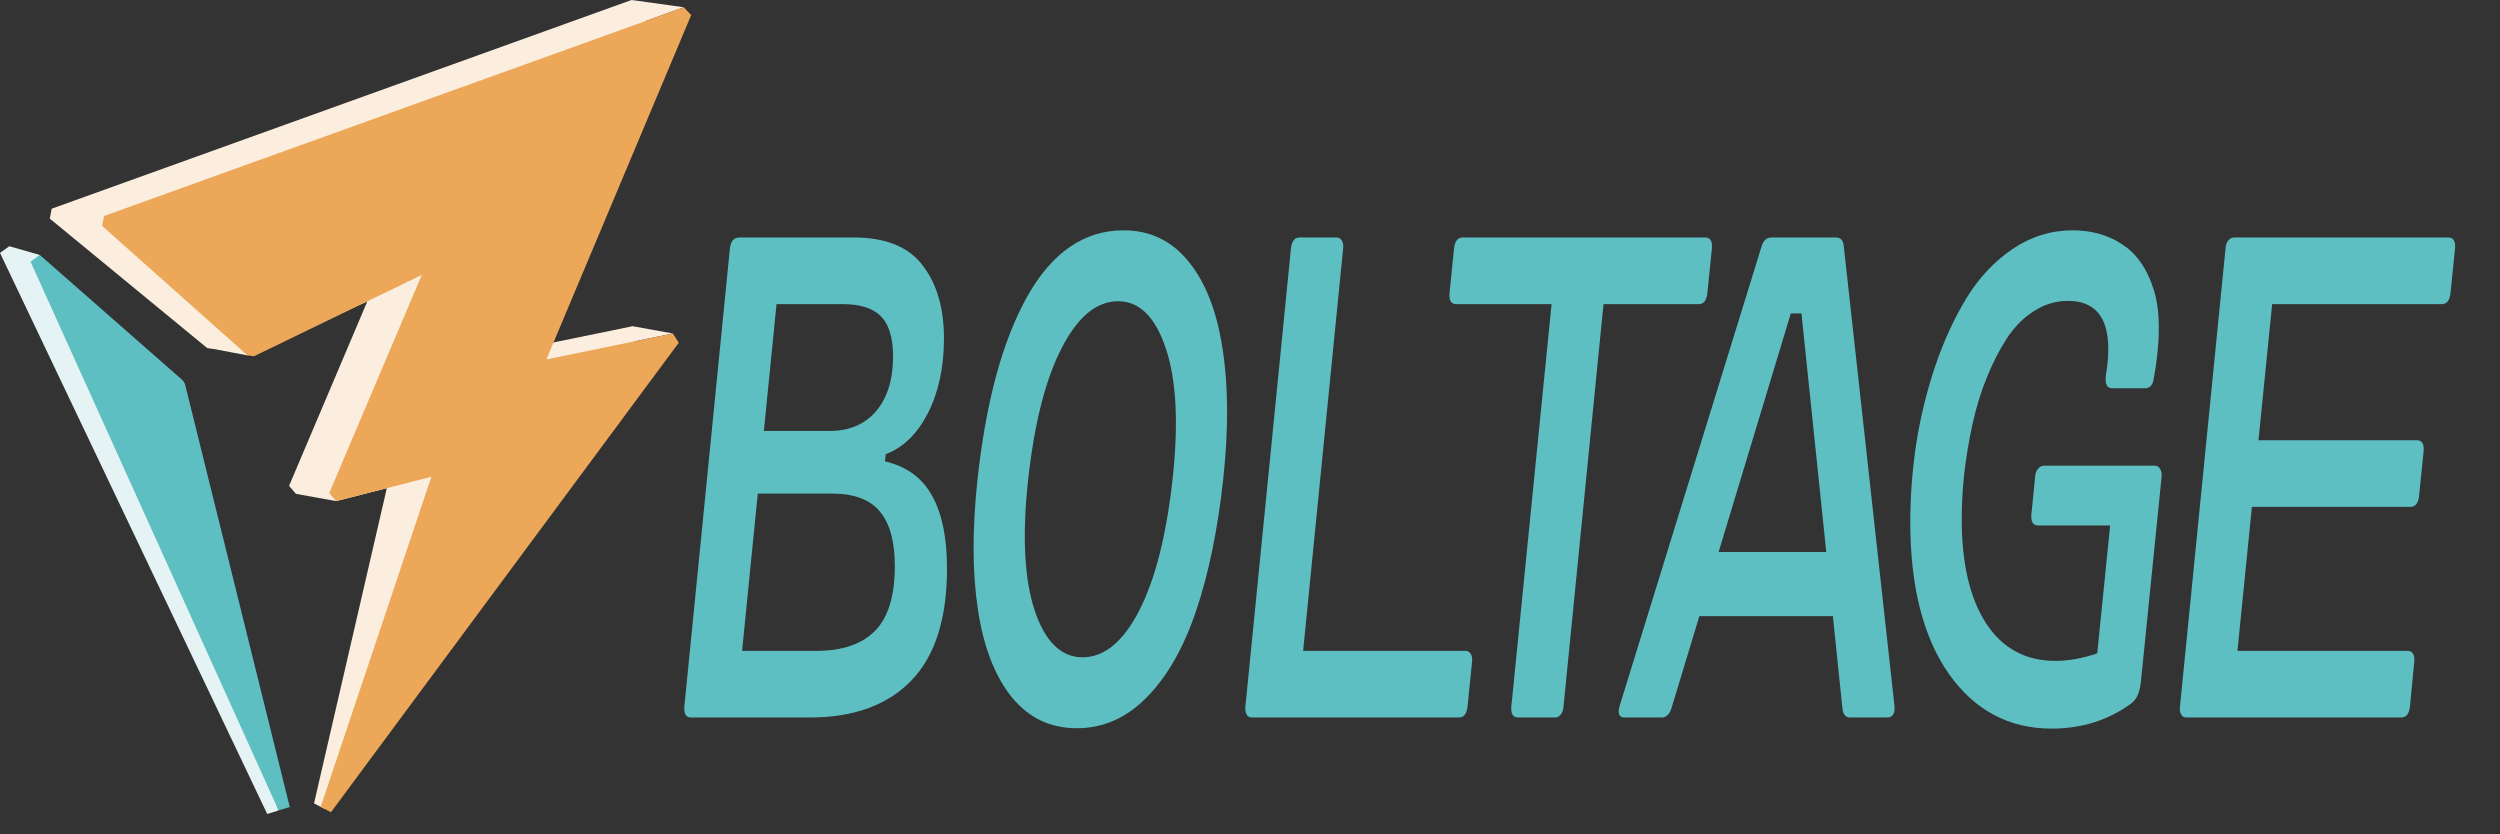
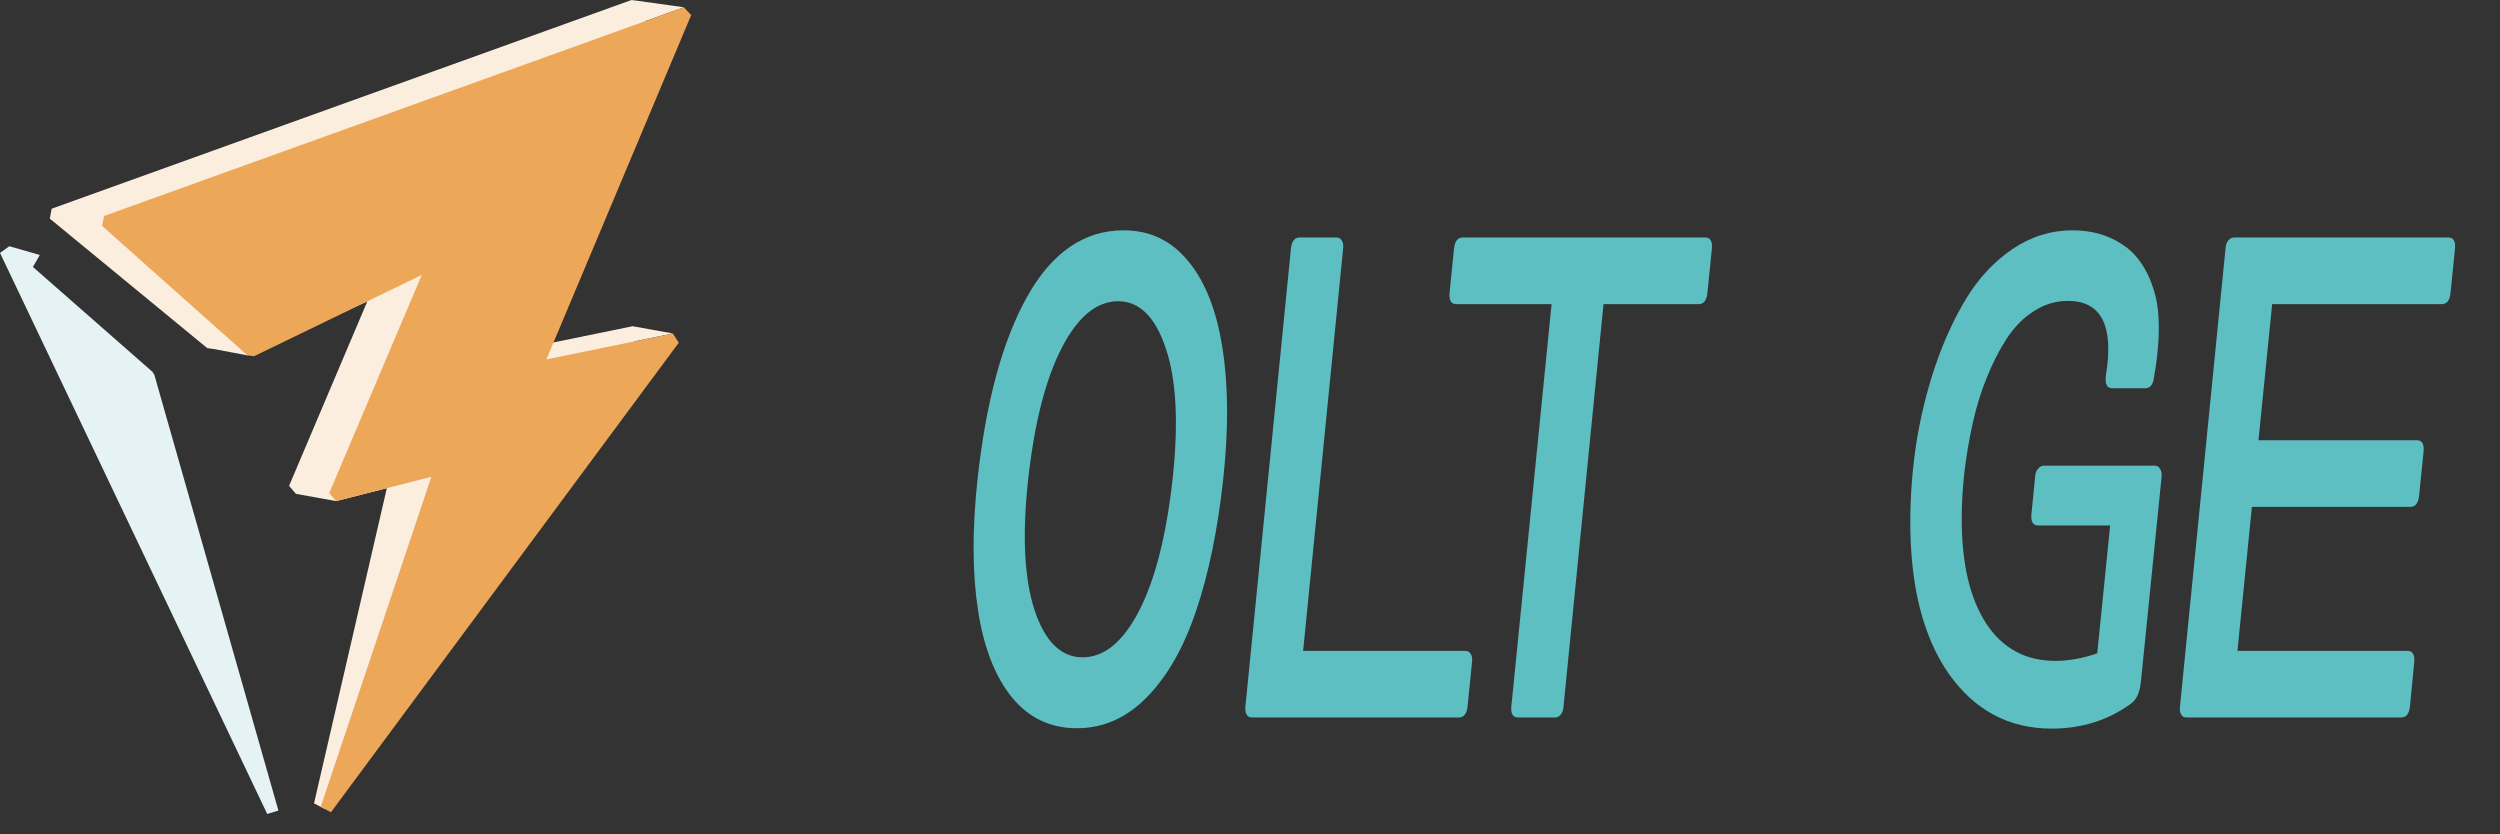
<svg xmlns="http://www.w3.org/2000/svg" width="1118" height="373" viewBox="0 0 1118 373" fill="none">
  <rect x="0" y="0" width="1118" height="373" fill="#333333" stroke="none" />
  <path d="M1073.77 320.862H977.71C976.728 320.862 975.973 320.434 975.444 319.58C974.916 318.726 974.727 317.551 974.878 316.056L995.268 111.01C995.344 109.621 995.721 108.5 996.401 107.646C997.156 106.684 998.062 106.204 999.119 106.204H1094.95C1097.14 106.204 1098.12 107.806 1097.9 111.01L1095.86 131.194C1095.48 134.398 1094.2 136 1092.01 136H1016.11L1009.99 196.873H1080.91C1083.1 196.873 1084.08 198.475 1083.85 201.679L1081.81 221.863C1081.43 225.067 1080.15 226.669 1077.96 226.669H1007.05L1000.59 291.066H1076.83C1077.81 291.066 1078.56 291.493 1079.09 292.347C1079.62 293.202 1079.81 294.376 1079.66 295.872L1077.73 316.056C1077.36 319.26 1076.03 320.862 1073.77 320.862Z" fill="#5DBFC2" />
  <path d="M963.595 208.246C964.652 208.246 965.445 208.727 965.973 209.688C966.578 210.542 966.804 211.771 966.653 213.373L957.364 305.323C956.836 309.808 955.401 312.905 953.06 314.614C942.789 322.09 930.933 325.828 917.491 325.828C898.384 325.828 883.054 317.658 871.5 301.318C860.021 284.872 854.282 262.231 854.282 233.397C854.282 222.076 855.15 210.542 856.887 198.795C858.699 187.048 861.531 175.407 865.383 163.873C869.31 152.339 874.03 142.087 879.543 133.116C885.055 124.145 891.89 116.883 900.046 111.33C908.277 105.777 917.226 103 926.893 103C930.895 103 934.709 103.481 938.334 104.442C941.959 105.403 945.432 106.951 948.755 109.087C952.154 111.223 955.023 114 957.364 117.417C959.781 120.835 961.744 125 963.255 129.912C964.765 134.825 965.483 140.592 965.407 147.213C965.407 153.728 964.652 161.15 963.141 169.48C962.688 172.256 961.367 173.645 959.177 173.645H944.677C942.261 173.645 941.279 171.776 941.732 168.038C945.432 145.718 939.769 134.558 924.74 134.558C919.303 134.558 914.206 136.106 909.448 139.203C904.766 142.194 900.726 146.305 897.327 151.538C894.004 156.664 891.021 162.538 888.378 169.159C885.735 175.674 883.621 182.616 882.035 189.984C880.449 197.353 879.24 204.615 878.41 211.771C877.655 218.819 877.277 225.601 877.277 232.115C877.277 252.086 880.94 267.678 888.265 278.891C895.59 289.998 905.899 295.551 919.19 295.551C925.08 295.551 931.31 294.43 937.881 292.187L943.658 234.999H911.374C909.184 234.999 908.202 233.397 908.428 230.193L910.128 213.052C910.203 211.664 910.618 210.542 911.374 209.688C912.129 208.727 913.035 208.246 914.092 208.246H963.595Z" fill="#5DBFC2" />
-   <path d="M824.527 110.048L847.182 315.415C847.56 319.046 846.465 320.862 843.897 320.862H827.359C825.395 320.862 824.262 319.58 823.96 317.017L819.656 275.527H759.958L747.385 317.017C746.478 319.58 745.043 320.862 743.08 320.862H726.541C723.974 320.862 723.256 319.046 724.389 315.415L787.825 110.048C788.58 107.485 790.052 106.204 792.243 106.204H821.015C823.13 106.204 824.3 107.485 824.527 110.048ZM800.852 140.165L768.567 246.853H816.71L805.609 140.165H800.852Z" fill="#5DBFC2" />
-   <path d="M695.342 320.862H678.803C676.613 320.862 675.631 319.26 675.858 316.056L693.869 136H651.163C648.973 136 647.992 134.398 648.218 131.194L650.257 111.01C650.635 107.806 651.919 106.204 654.109 106.204H762.629C764.819 106.204 765.8 107.806 765.574 111.01L763.535 131.194C763.157 134.398 761.873 136 759.683 136H717.091L699.193 316.056C699.118 317.444 698.702 318.619 697.947 319.58C697.267 320.434 696.399 320.862 695.342 320.862Z" fill="#5DBFC2" />
+   <path d="M695.342 320.862H678.803C676.613 320.862 675.631 319.26 675.858 316.056L693.869 136H651.163C648.973 136 647.992 134.398 648.218 131.194L650.257 111.01C650.635 107.806 651.919 106.204 654.109 106.204H762.629C764.819 106.204 765.8 107.806 765.574 111.01L763.535 131.194C763.157 134.398 761.873 136 759.683 136H717.091L699.193 316.056C699.118 317.444 698.702 318.619 697.947 319.58C697.267 320.434 696.399 320.862 695.342 320.862" fill="#5DBFC2" />
  <path d="M582.762 291.066H655.373C656.43 291.066 657.223 291.546 657.752 292.508C658.28 293.362 658.469 294.483 658.318 295.872L656.279 316.056C655.902 319.26 654.618 320.862 652.428 320.862H559.88C558.823 320.862 558.03 320.434 557.501 319.58C556.973 318.619 556.784 317.444 556.935 316.056L577.325 111.01C577.702 107.806 578.986 106.204 581.176 106.204H597.715C598.772 106.204 599.565 106.684 600.094 107.646C600.622 108.5 600.811 109.621 600.66 111.01L582.762 291.066Z" fill="#5DBFC2" />
  <path d="M481.552 325.667C469.771 325.667 460.105 321.075 452.553 311.891C445.001 302.6 439.941 289.624 437.374 272.964C434.806 256.304 434.731 236.761 437.147 214.334C440.923 179.625 448.324 152.393 459.35 132.636C470.451 112.879 484.837 103 502.508 103C514.289 103 523.956 107.646 531.507 116.937C539.059 126.121 544.119 139.043 546.687 155.703C549.33 172.363 549.443 191.907 547.026 214.334C544.534 237.081 540.494 256.678 534.906 273.124C529.393 289.571 522.068 302.439 512.93 311.731C503.868 321.022 493.408 325.667 481.552 325.667ZM462.635 272.804C467.317 286.901 474.491 293.949 484.157 293.949C493.824 293.949 502.244 287.008 509.418 273.124C516.593 259.134 521.577 239.537 524.371 214.334C527.09 189.557 526.108 170.121 521.426 156.024C516.744 141.82 509.607 134.718 500.016 134.718C490.35 134.718 481.93 141.713 474.755 155.703C467.581 169.587 462.597 189.13 459.803 214.334C457.084 239.11 458.028 258.6 462.635 272.804Z" fill="#5DBFC2" />
-   <path d="M396.088 203.12L395.748 206.324C405.414 208.567 412.437 213.693 416.817 221.703C421.273 229.605 423.501 240.445 423.501 254.222C423.501 276.649 418.177 293.362 407.529 304.362C396.881 315.362 381.739 320.862 362.104 320.862H308.977C306.787 320.862 305.805 319.26 306.032 316.056L326.422 111.01C326.799 107.806 328.234 106.204 330.726 106.204H381.815C396.088 106.204 406.358 110.369 412.626 118.699C418.97 126.922 422.141 137.815 422.141 151.378C422.141 164.193 419.763 175.3 415.005 184.698C410.247 193.989 403.941 200.13 396.088 203.12ZM376.717 136H347.265L341.601 192.708H371.053C379.813 192.708 386.723 189.771 391.783 183.897C396.843 177.917 399.373 169.747 399.373 159.388C399.373 151.058 397.56 145.077 393.935 141.446C390.386 137.815 384.647 136 376.717 136ZM331.859 291.066H365.05C376.679 291.066 385.439 288.076 391.33 282.095C397.22 276.115 400.166 266.45 400.166 253.1C400.166 242.207 397.938 234.091 393.482 228.751C389.102 223.411 381.966 220.741 372.073 220.741H338.882L331.859 291.066Z" fill="#5DBFC2" />
  <path d="M282.91 145.885L300.903 149.13L283.812 152.637H283.803L145.029 361.665L140.432 359.267L172.991 218.304L150.339 224.092L132.337 220.847L129.273 217.277L164.266 134.778L110.658 158.921L95.55 156.072L92.666 155.666L22.265 97.761L23.112 93.335L282.415 0L305.797 3.245L288.607 9.43L226.355 157.488L282.91 145.885Z" fill="#FCEEDF" />
  <path d="M148.004 363.234L143.407 360.836L192.904 213.211L150.321 224.092L147.247 220.486L188.622 122.941L113.579 159.318L110.685 158.921L45.648 101.016L46.549 96.58L305.797 3.245L309.106 6.734L244.348 160.733L300.903 149.13L303.544 153.268L148.004 363.234Z" fill="#ECA758" />
  <path d="M124.504 362.476L119.501 364L0 113.096L4.165 110.121L17.803 114.016L14.72 119.38V119.389L68.219 166.313L69.067 167.774L124.504 362.476Z" fill="#E6F3F4" />
-   <path d="M124.585 362.413L13.648 117L17.803 114.016L81.858 170.208L82.705 171.669L129.579 360.908L124.585 362.413Z" fill="#5DBFC2" />
</svg>